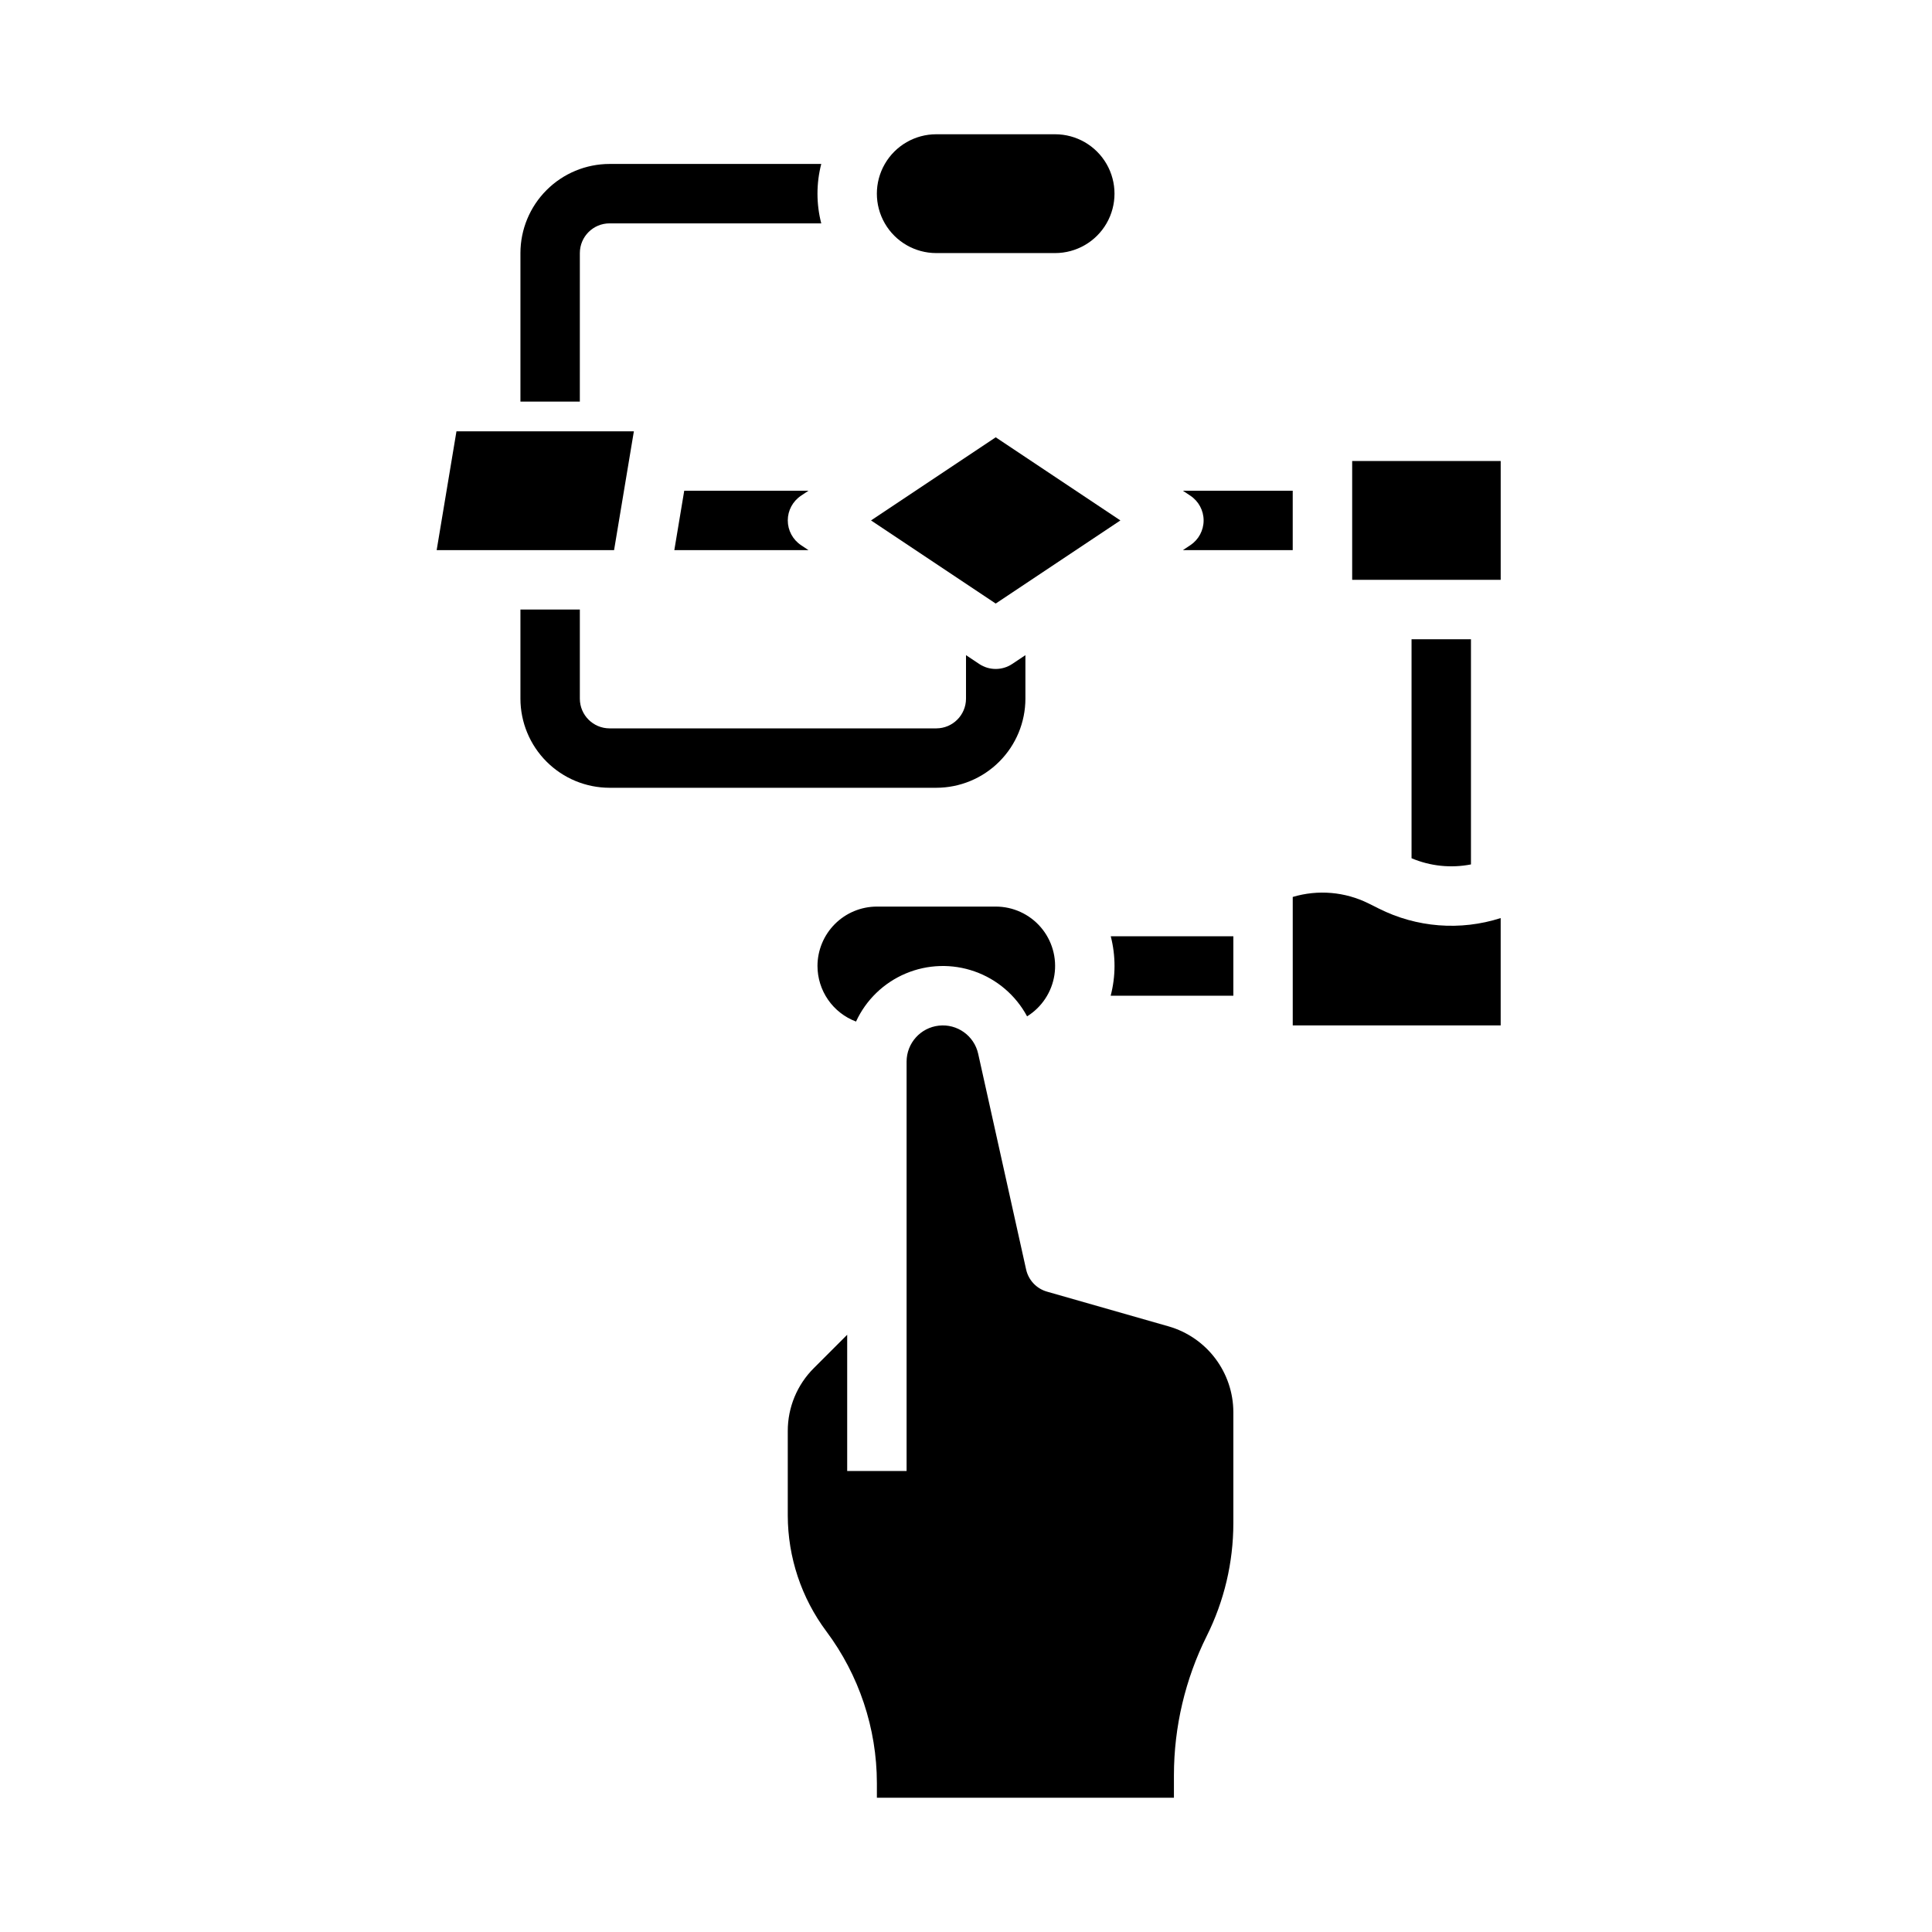
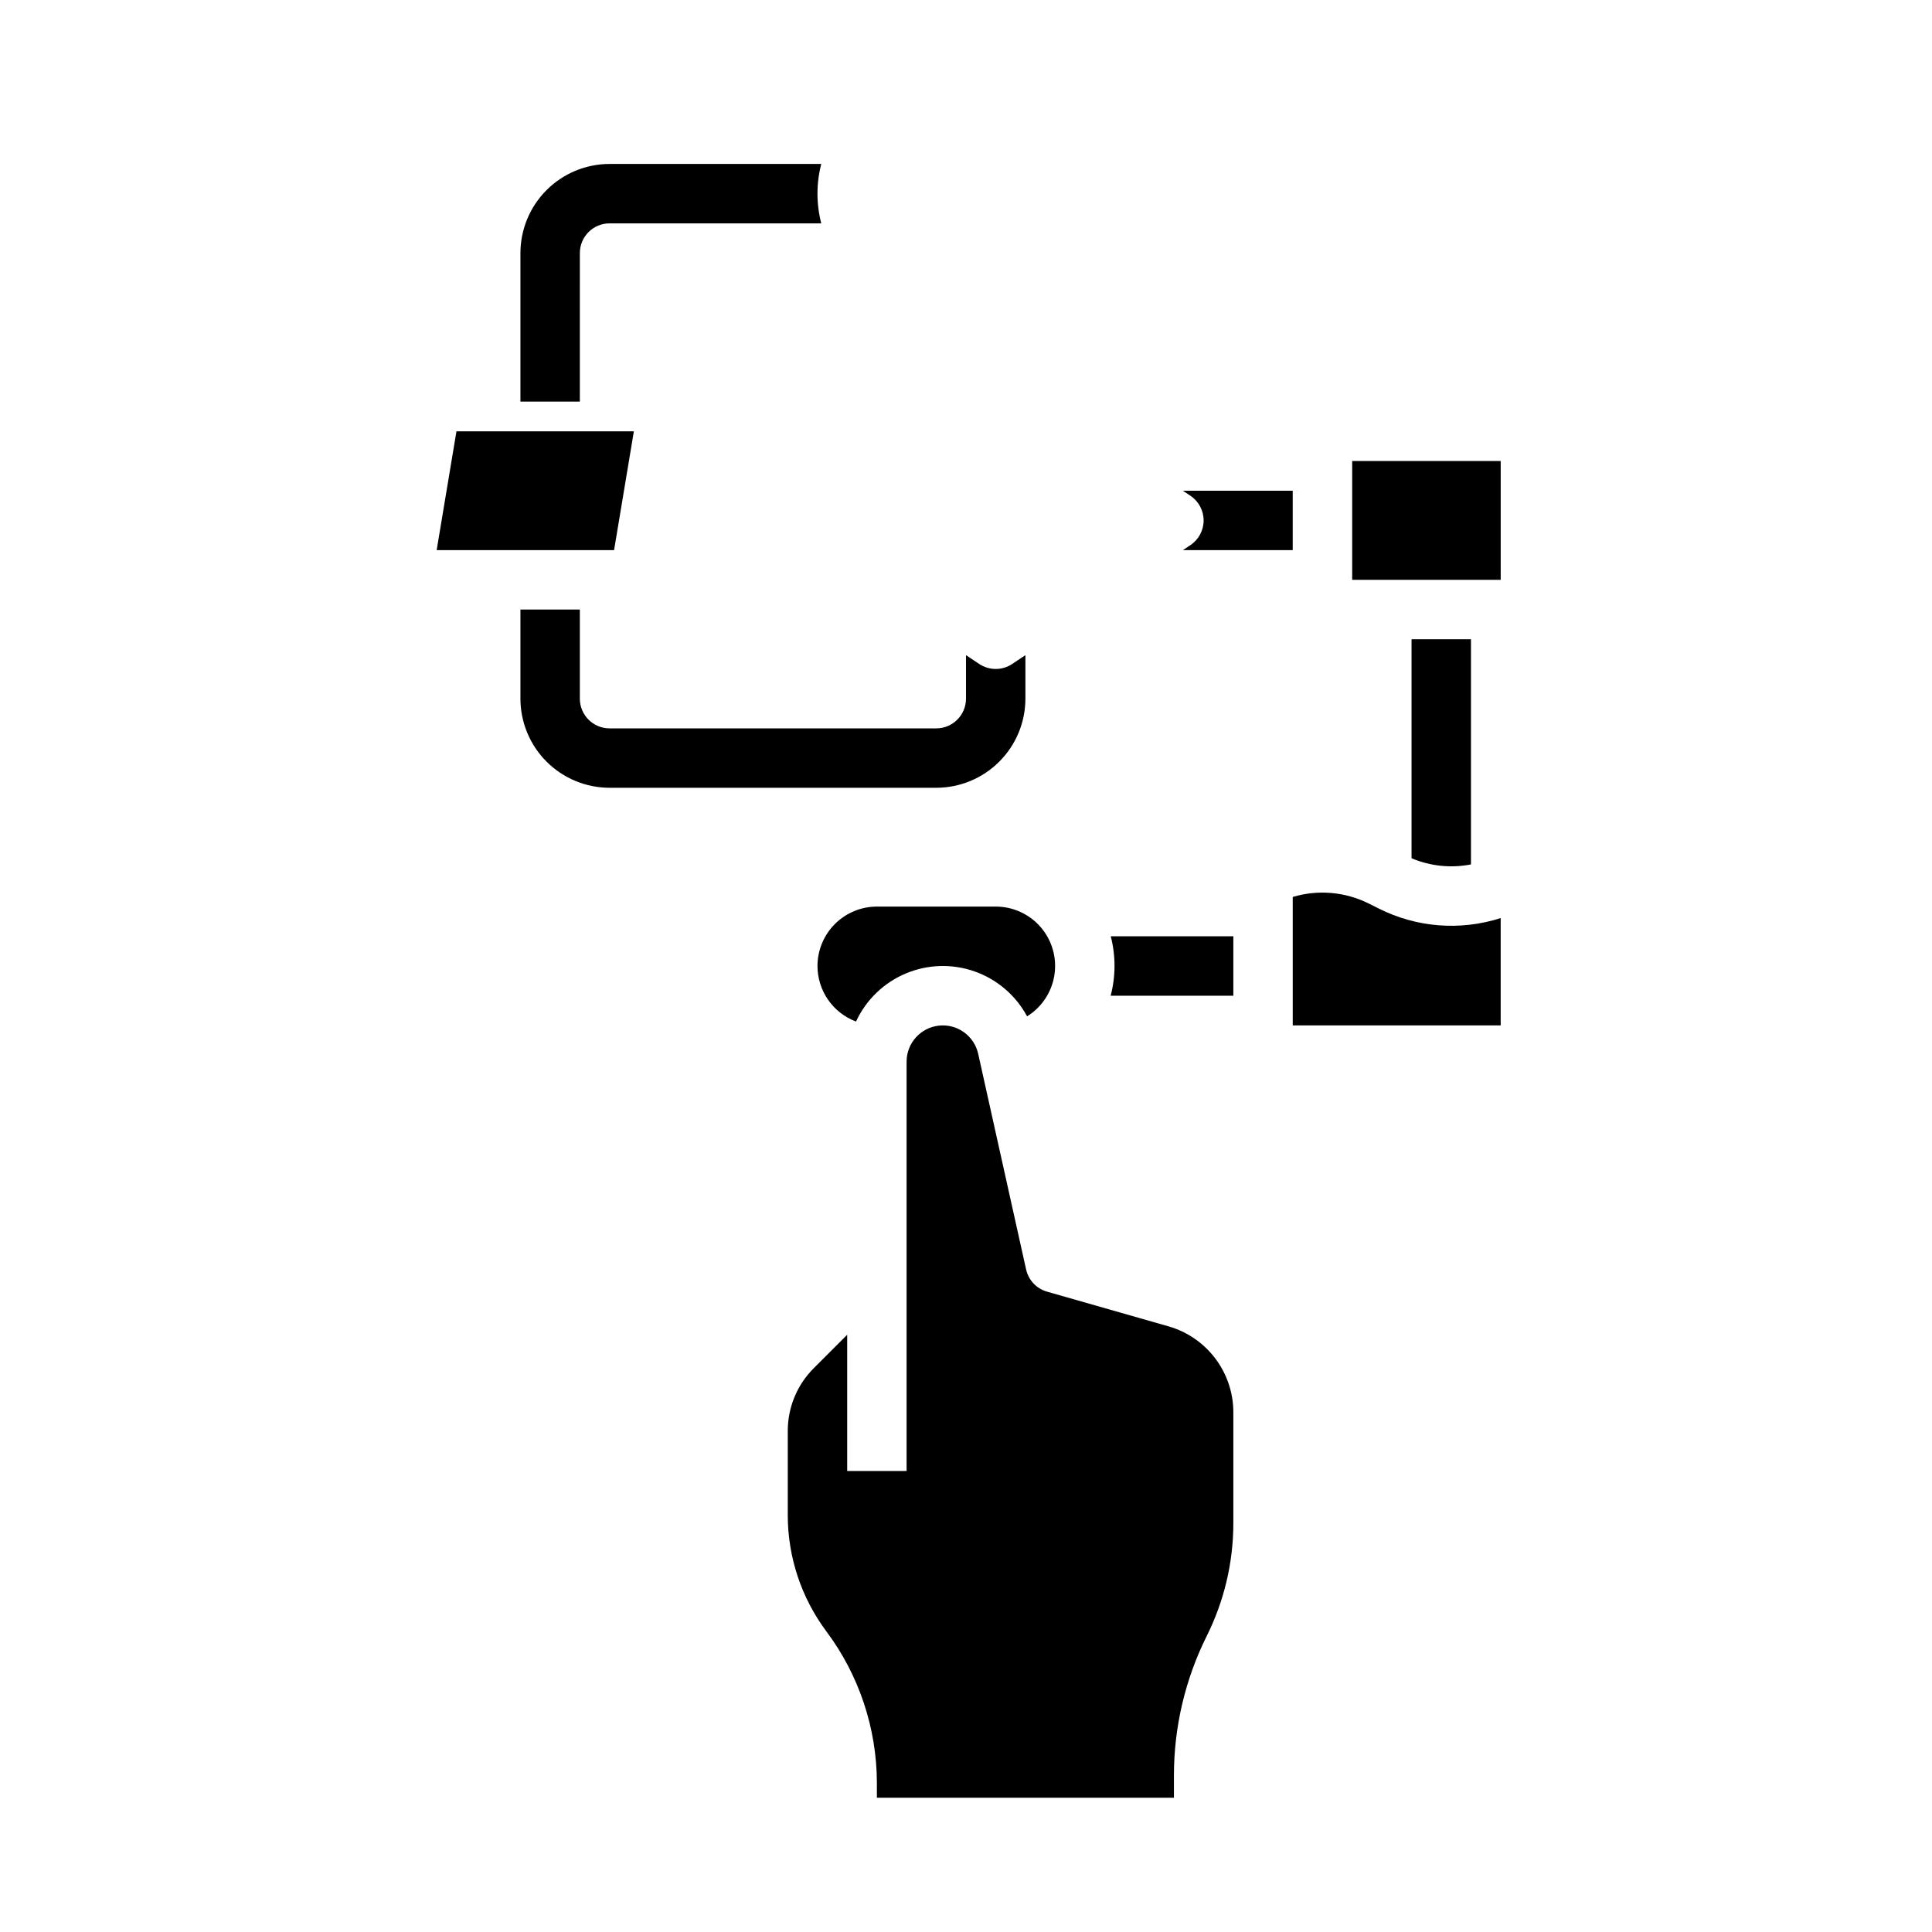
<svg xmlns="http://www.w3.org/2000/svg" fill="#000000" width="800px" height="800px" version="1.1" viewBox="144 144 512 512">
  <g>
    <path d="m533.82 373.08v-59.676h-15.746v58.039c4.969 2.102 10.449 2.672 15.746 1.637z" />
    <path d="m502.34 297.66h39.359v-31.488h-39.359z" />
    <path d="m457.48 274.05 1.984 1.32c2.191 1.461 3.508 3.918 3.508 6.551 0 2.633-1.316 5.09-3.508 6.551l-1.984 1.32h29.105v-15.742z" />
    <path d="m360.64 195.32c0-2.652 0.336-5.301 1-7.871h-56.102c-6.262 0.008-12.266 2.5-16.691 6.926-4.43 4.426-6.918 10.43-6.926 16.691v39.359h15.742l0.004-39.359c0.004-4.348 3.523-7.867 7.871-7.871h56.102c-0.664-2.574-1-5.219-1-7.875z" />
    <path d="m439.36 400c-0.004 2.656-0.348 5.301-1.02 7.871h32.508v-15.746h-32.484c0.664 2.574 0.996 5.219 0.996 7.875z" />
    <path d="m360.64 400c0.008-4.176 1.668-8.176 4.617-11.129 2.953-2.953 6.953-4.613 11.129-4.617h31.488c4.59-0.004 8.957 2 11.949 5.481 2.988 3.484 4.309 8.102 3.609 12.641-0.695 4.539-3.344 8.543-7.242 10.969-2.988-5.562-7.945-9.805-13.898-11.902-5.953-2.102-12.473-1.902-18.289 0.555-5.812 2.457-10.504 6.992-13.148 12.723-2.996-1.125-5.578-3.137-7.402-5.766s-2.805-5.754-2.812-8.953zm110.21 147.71c-0.012 10.355-2.422 20.562-7.043 29.828-5.707 11.453-8.688 24.07-8.703 36.867v6.012h-78.719v-3.938 0.004c-0.031-14.473-4.723-28.551-13.383-40.148-6.621-8.867-10.211-19.633-10.234-30.699v-22.383c-0.016-6.266 2.473-12.281 6.918-16.699l8.828-8.828v36.102h15.742v-108.48c0-4.898 3.688-9.008 8.555-9.543 4.867-0.535 9.355 2.68 10.418 7.461l12.703 57.168v-0.004c0.629 2.82 2.746 5.07 5.523 5.863l32.266 9.219c4.926 1.422 9.258 4.406 12.348 8.5 3.086 4.094 4.766 9.078 4.781 14.207z" />
    <path d="m486.59 415.74h55.105v-28.441c-10.684 3.426-22.285 2.519-32.309-2.527l-2.703-1.352c-6.234-3.098-13.418-3.715-20.094-1.719z" />
    <path d="m412.24 319.96c-2.644 1.762-6.09 1.762-8.734 0l-3.504-2.34v11.531c-0.008 4.348-3.527 7.867-7.875 7.875h-86.59c-4.348-0.008-7.867-3.527-7.871-7.875v-23.613h-15.746v23.617-0.004c0.008 6.262 2.496 12.266 6.926 16.691 4.426 4.43 10.43 6.918 16.691 6.926h86.594-0.004c6.262-0.008 12.266-2.496 16.691-6.926 4.43-4.426 6.918-10.43 6.926-16.691v-11.531z" />
-     <path d="m352.77 281.92c0-2.633 1.316-5.09 3.508-6.551l1.98-1.32h-32.93l-2.625 15.742h35.555l-1.984-1.32h0.004c-2.191-1.461-3.508-3.918-3.508-6.551z" />
-     <path d="m374.83 281.92 33.043 22.027 33.039-22.027-33.039-22.027z" />
    <path d="m259.72 289.79h47.016l5.246-31.488h-47.016z" />
-     <path d="m392.12 179.58c-5.625 0-10.82 3-13.633 7.871s-2.812 10.875 0 15.746c2.812 4.871 8.008 7.871 13.633 7.871h31.488c5.625 0 10.824-3 13.637-7.871 2.812-4.871 2.812-10.875 0-15.746s-8.012-7.871-13.637-7.871z" />
  </g>
</svg>